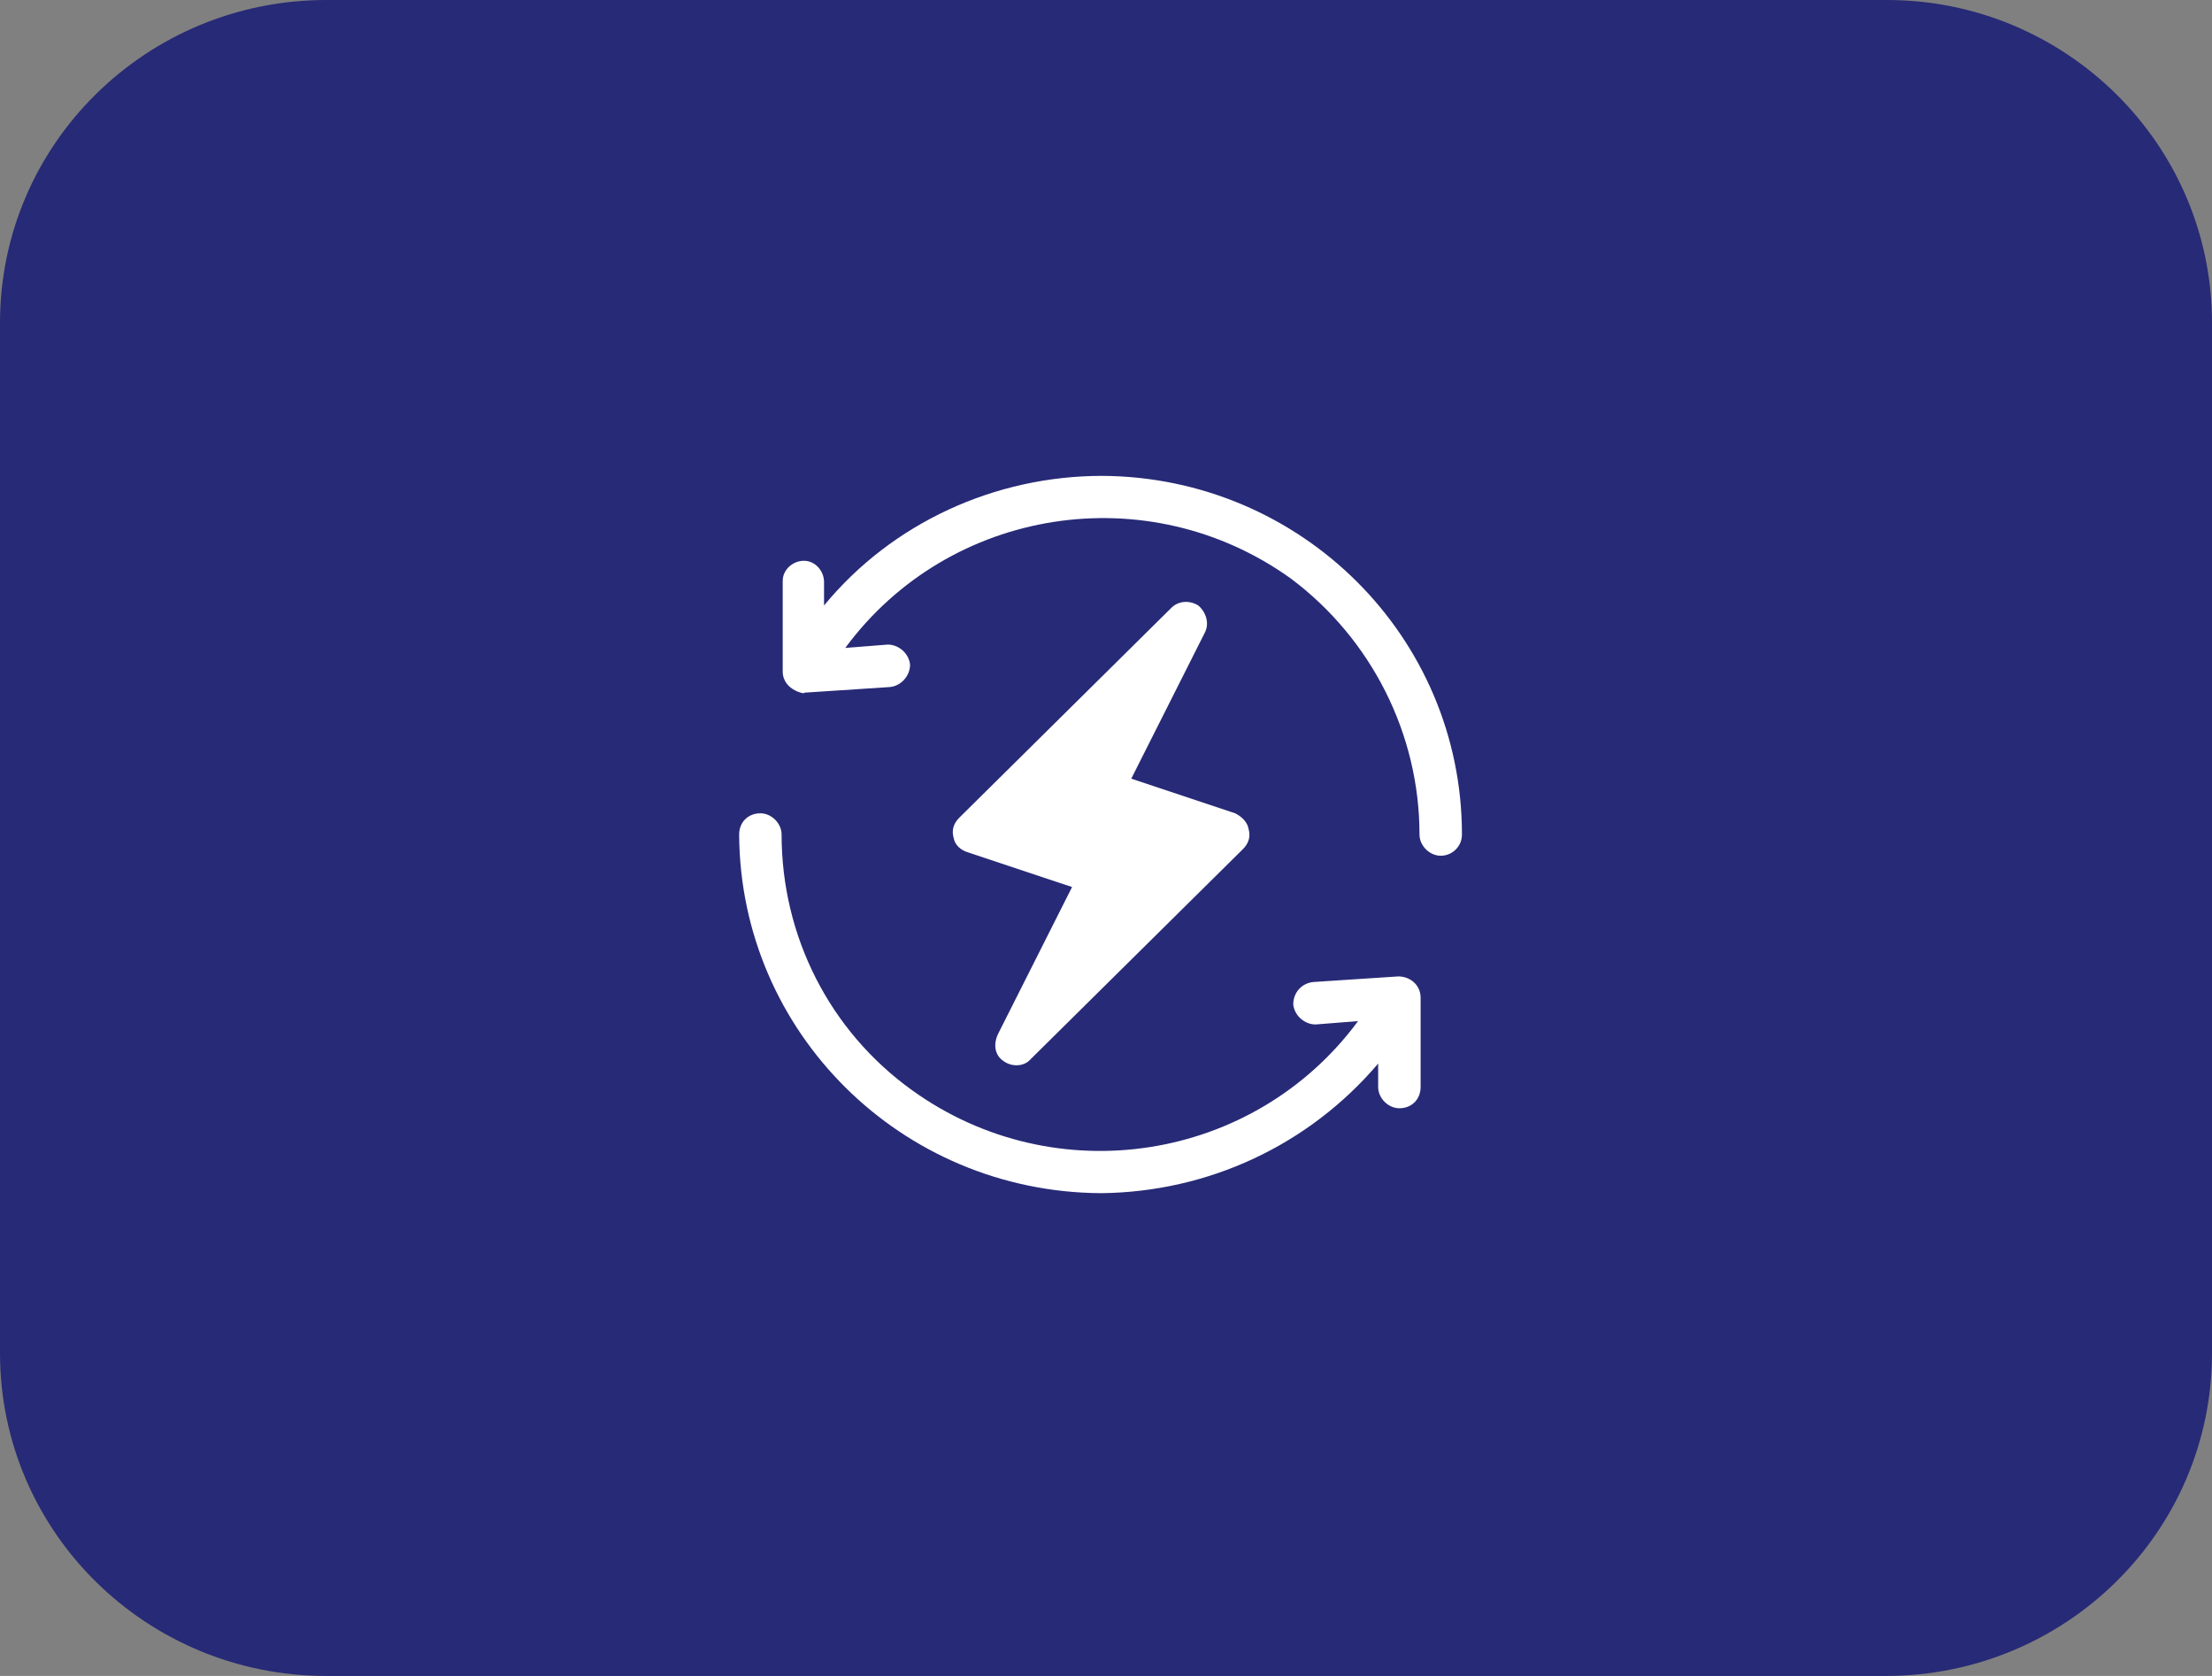
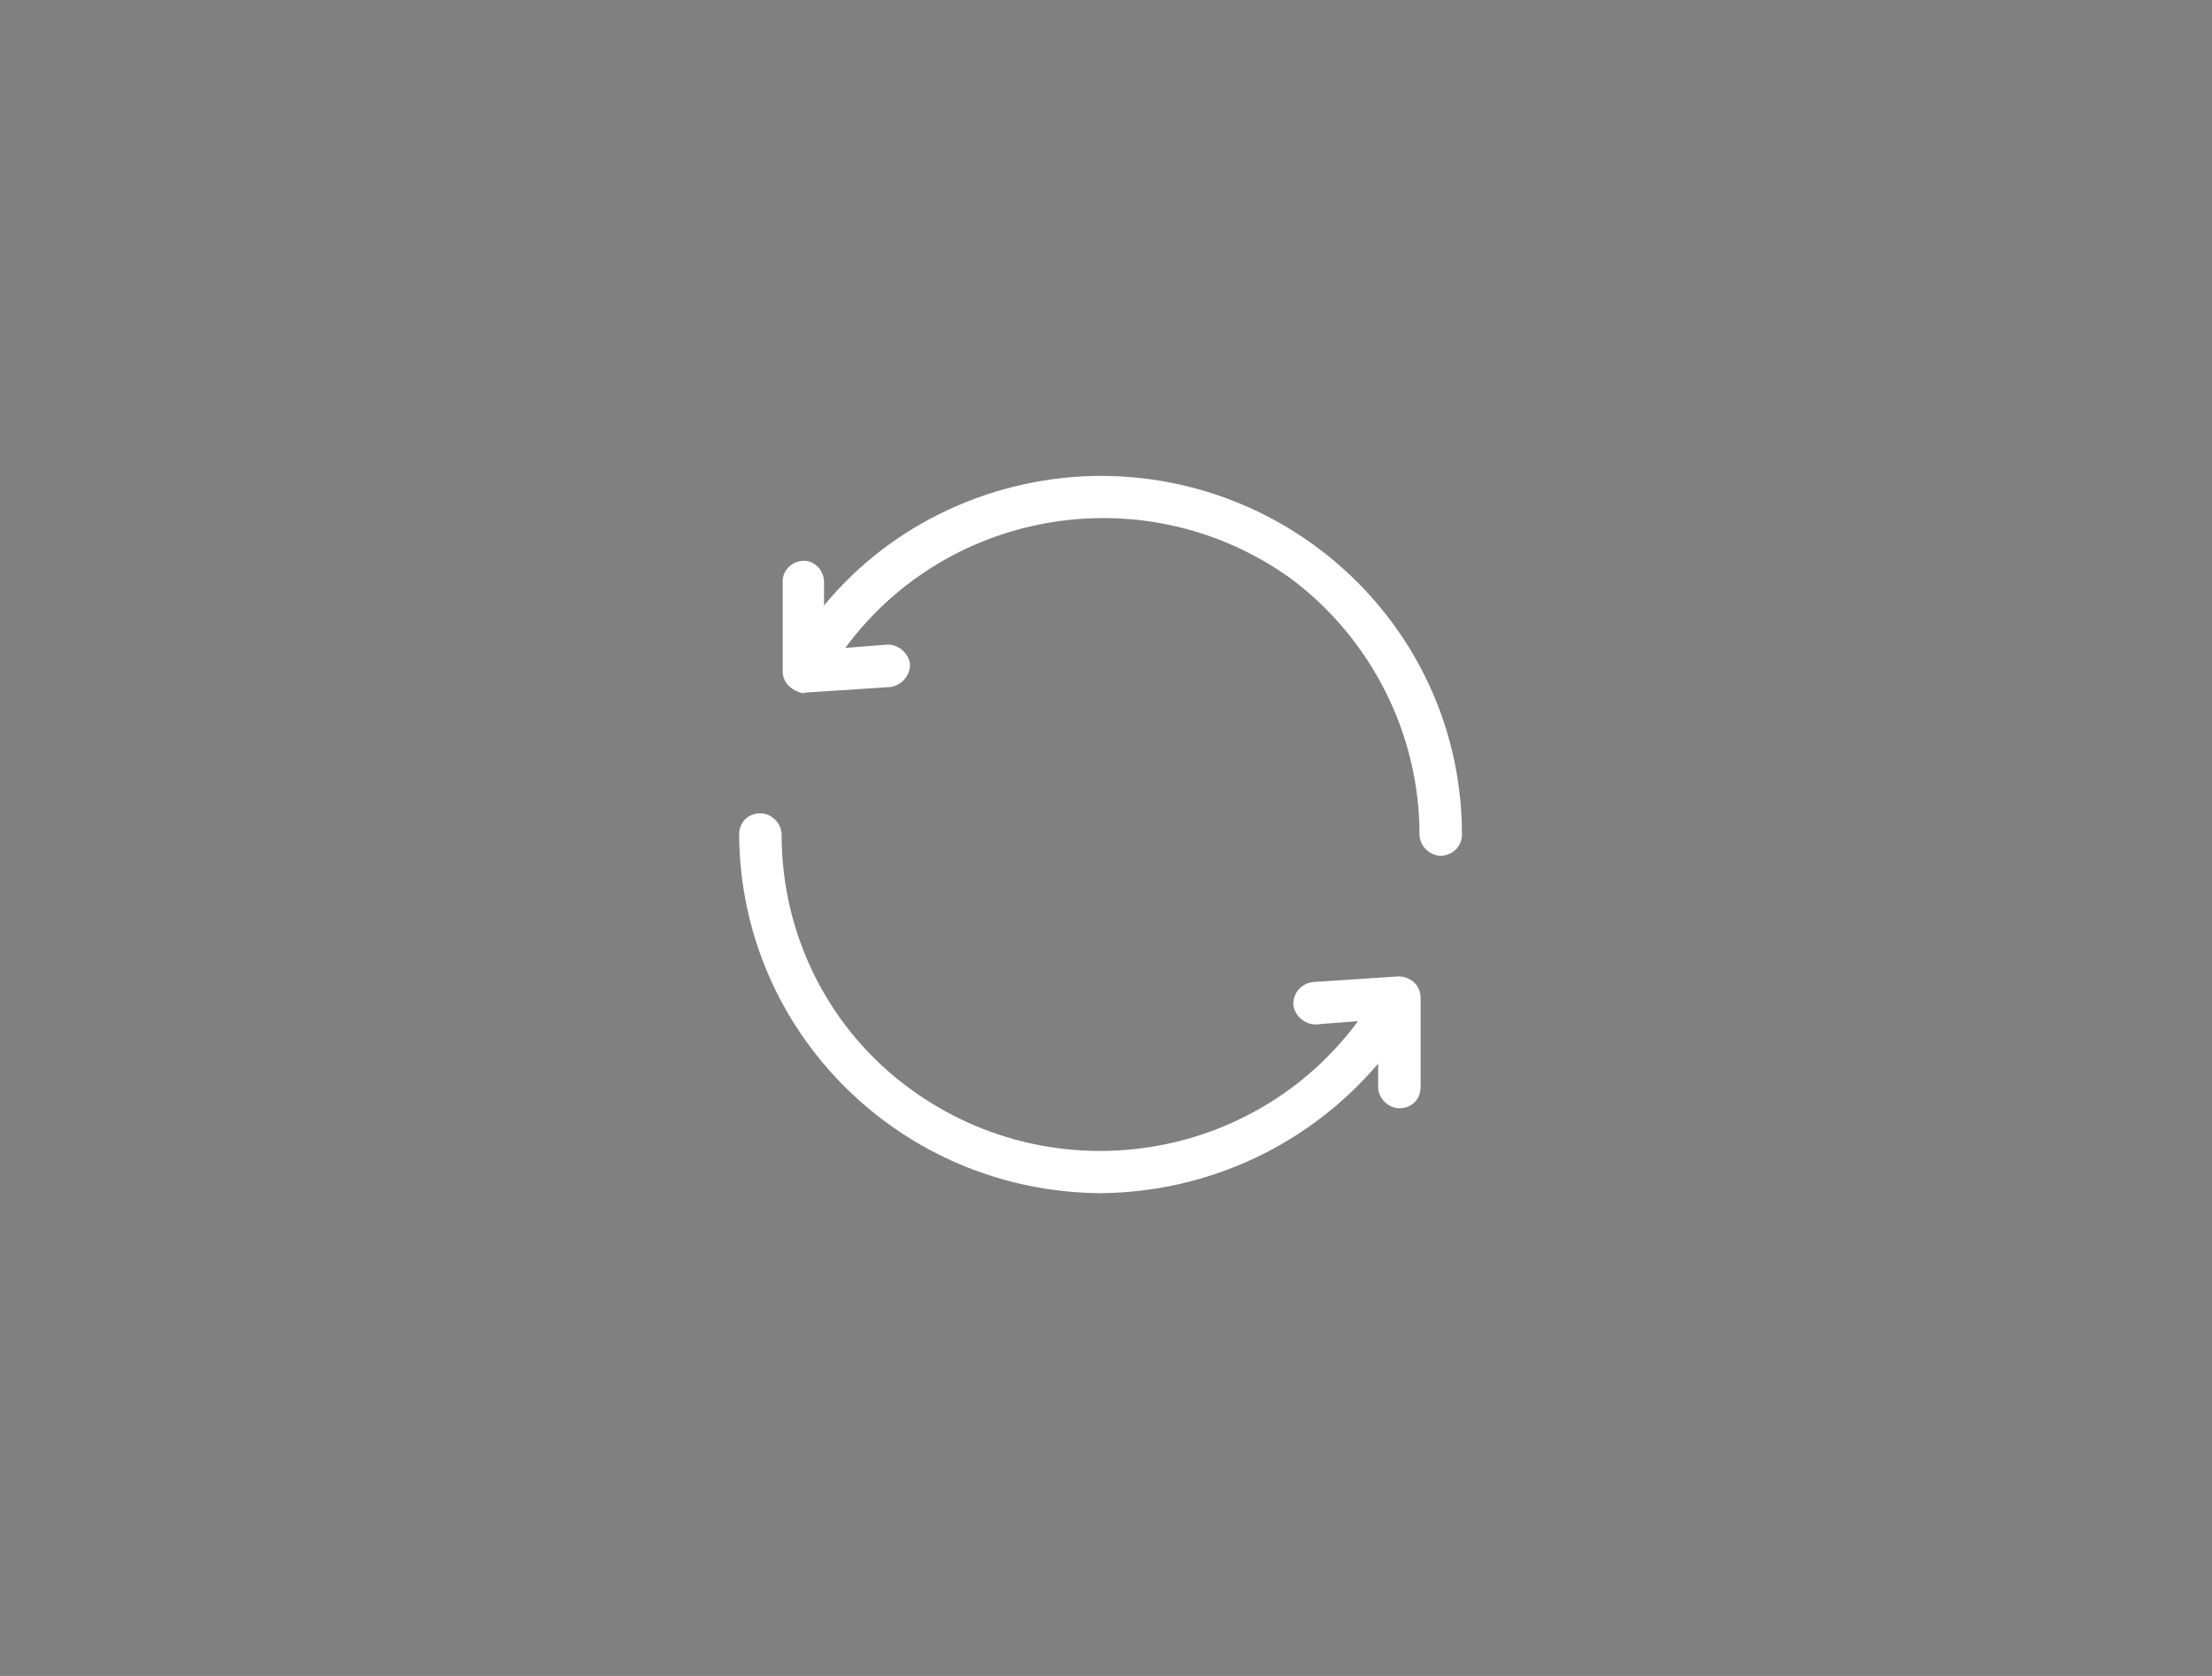
<svg xmlns="http://www.w3.org/2000/svg" version="1.1" id="Layer_1" x="0px" y="0px" viewBox="0 0 198 150" style="enable-background:new 0 0 198 150;" xml:space="preserve">
  <rect x="0" y="0" width="198" height="150" fill="#808080" stroke="none" />
  <style type="text/css">
	.st0{fill:#272A76;}
	.st1{fill:#FFFFFF;}
</style>
  <g>
    <g id="Component_9_10">
-       <path id="Rectangle_106" class="st0" d="M29.2,0h139.7C184.9,0,198,12.9,198,28.9v92.2c0,16-13.1,28.9-29.2,28.9H29.2    C13.1,150,0,137.1,0,121.1V28.9C0,12.9,13.1,0,29.2,0z" />
-     </g>
+       </g>
    <g id="Group_229" transform="translate(-552.738 -1331.709)">
-       <path id="Path_277" class="st1" d="M642.6,1426.7c0.7,0.5,1.8,0.5,2.4-0.2l19-18.8c0.5-0.5,0.7-1.1,0.5-1.8    c-0.1-0.6-0.6-1.1-1.2-1.4l-9.3-3.1l6.6-13.1c0.4-0.8,0.1-1.8-0.6-2.4c-0.8-0.5-1.8-0.4-2.4,0.2l-19,18.8    c-0.5,0.5-0.7,1.1-0.5,1.8c0.1,0.6,0.6,1.1,1.3,1.3l9.3,3.1l-6.6,13.1C641.6,1425.2,641.8,1426.2,642.6,1426.7z" />
      <path id="Path_278" class="st1" d="M679.8,1406.4c0,1,0.9,1.9,1.9,1.9s1.9-0.8,1.9-1.9c0-17.7-14.4-32-32.2-32.1    c-9.6,0-18.8,4.2-24.9,11.6v-2.1c0-1-0.8-1.9-1.8-1.9c-1,0-1.9,0.8-1.9,1.8c0,0,0,0.1,0,0.1v8c0,1.8,2.3,2.1,1.9,1.9h0.1l7.6-0.5    c1-0.1,1.8-1,1.8-2c0,0,0,0,0,0c-0.1-1-1-1.8-2-1.8l-3.8,0.3c9.3-12.6,27.1-15.4,39.9-6.2C675.5,1388.9,679.8,1397.4,679.8,1406.4    L679.8,1406.4z" />
      <path id="Path_279" class="st1" d="M651.3,1438.5c9.6-0.1,18.6-4.3,24.8-11.6v2.1c0,1,0.9,1.9,1.9,1.9c1.1,0,1.9-0.8,1.9-1.9v-8    c0-1.1-0.9-1.9-2-1.9l-7.6,0.5c-1,0.1-1.8,0.9-1.8,2c0,0,0,0,0,0c0.1,1,1,1.8,2,1.8l3.8-0.3c-9.3,12.6-27.1,15.4-39.9,6.2    c-7.4-5.3-11.7-13.8-11.7-22.9c0-1-0.9-1.9-1.9-1.9c-1.1,0-1.9,0.8-1.9,1.9C619,1424.1,633.4,1438.4,651.3,1438.5L651.3,1438.5z" />
    </g>
  </g>
</svg>